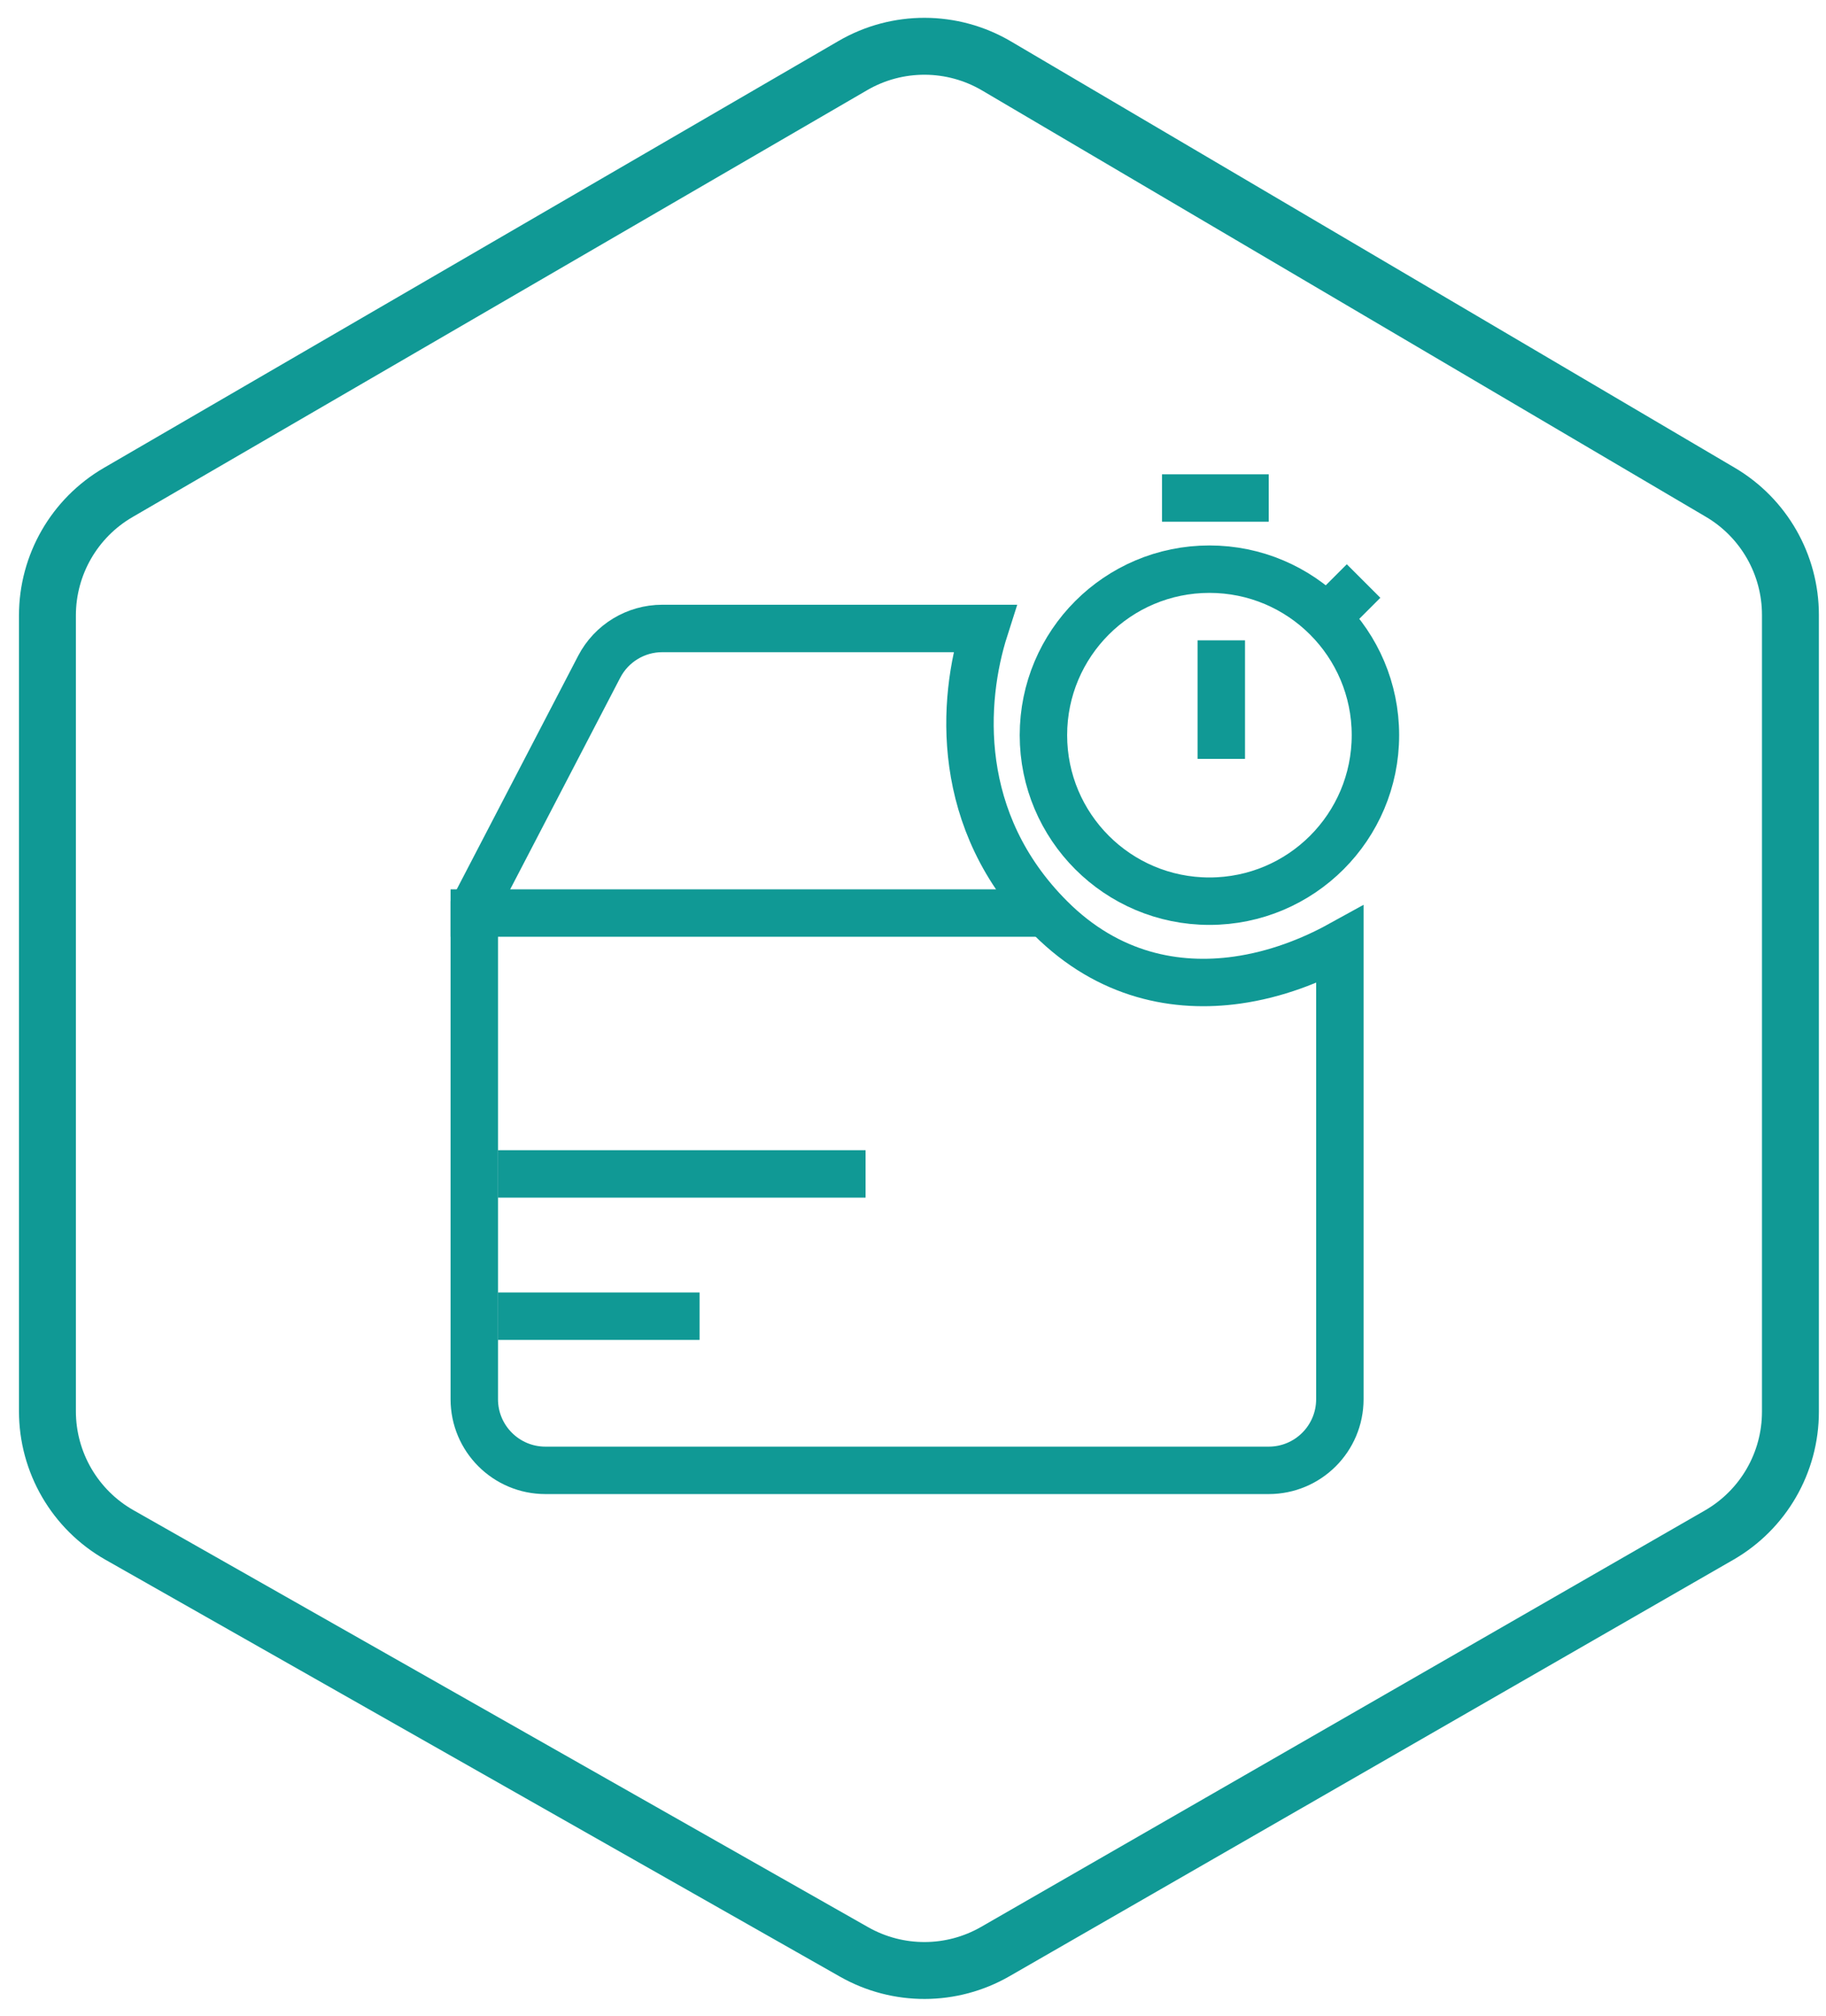
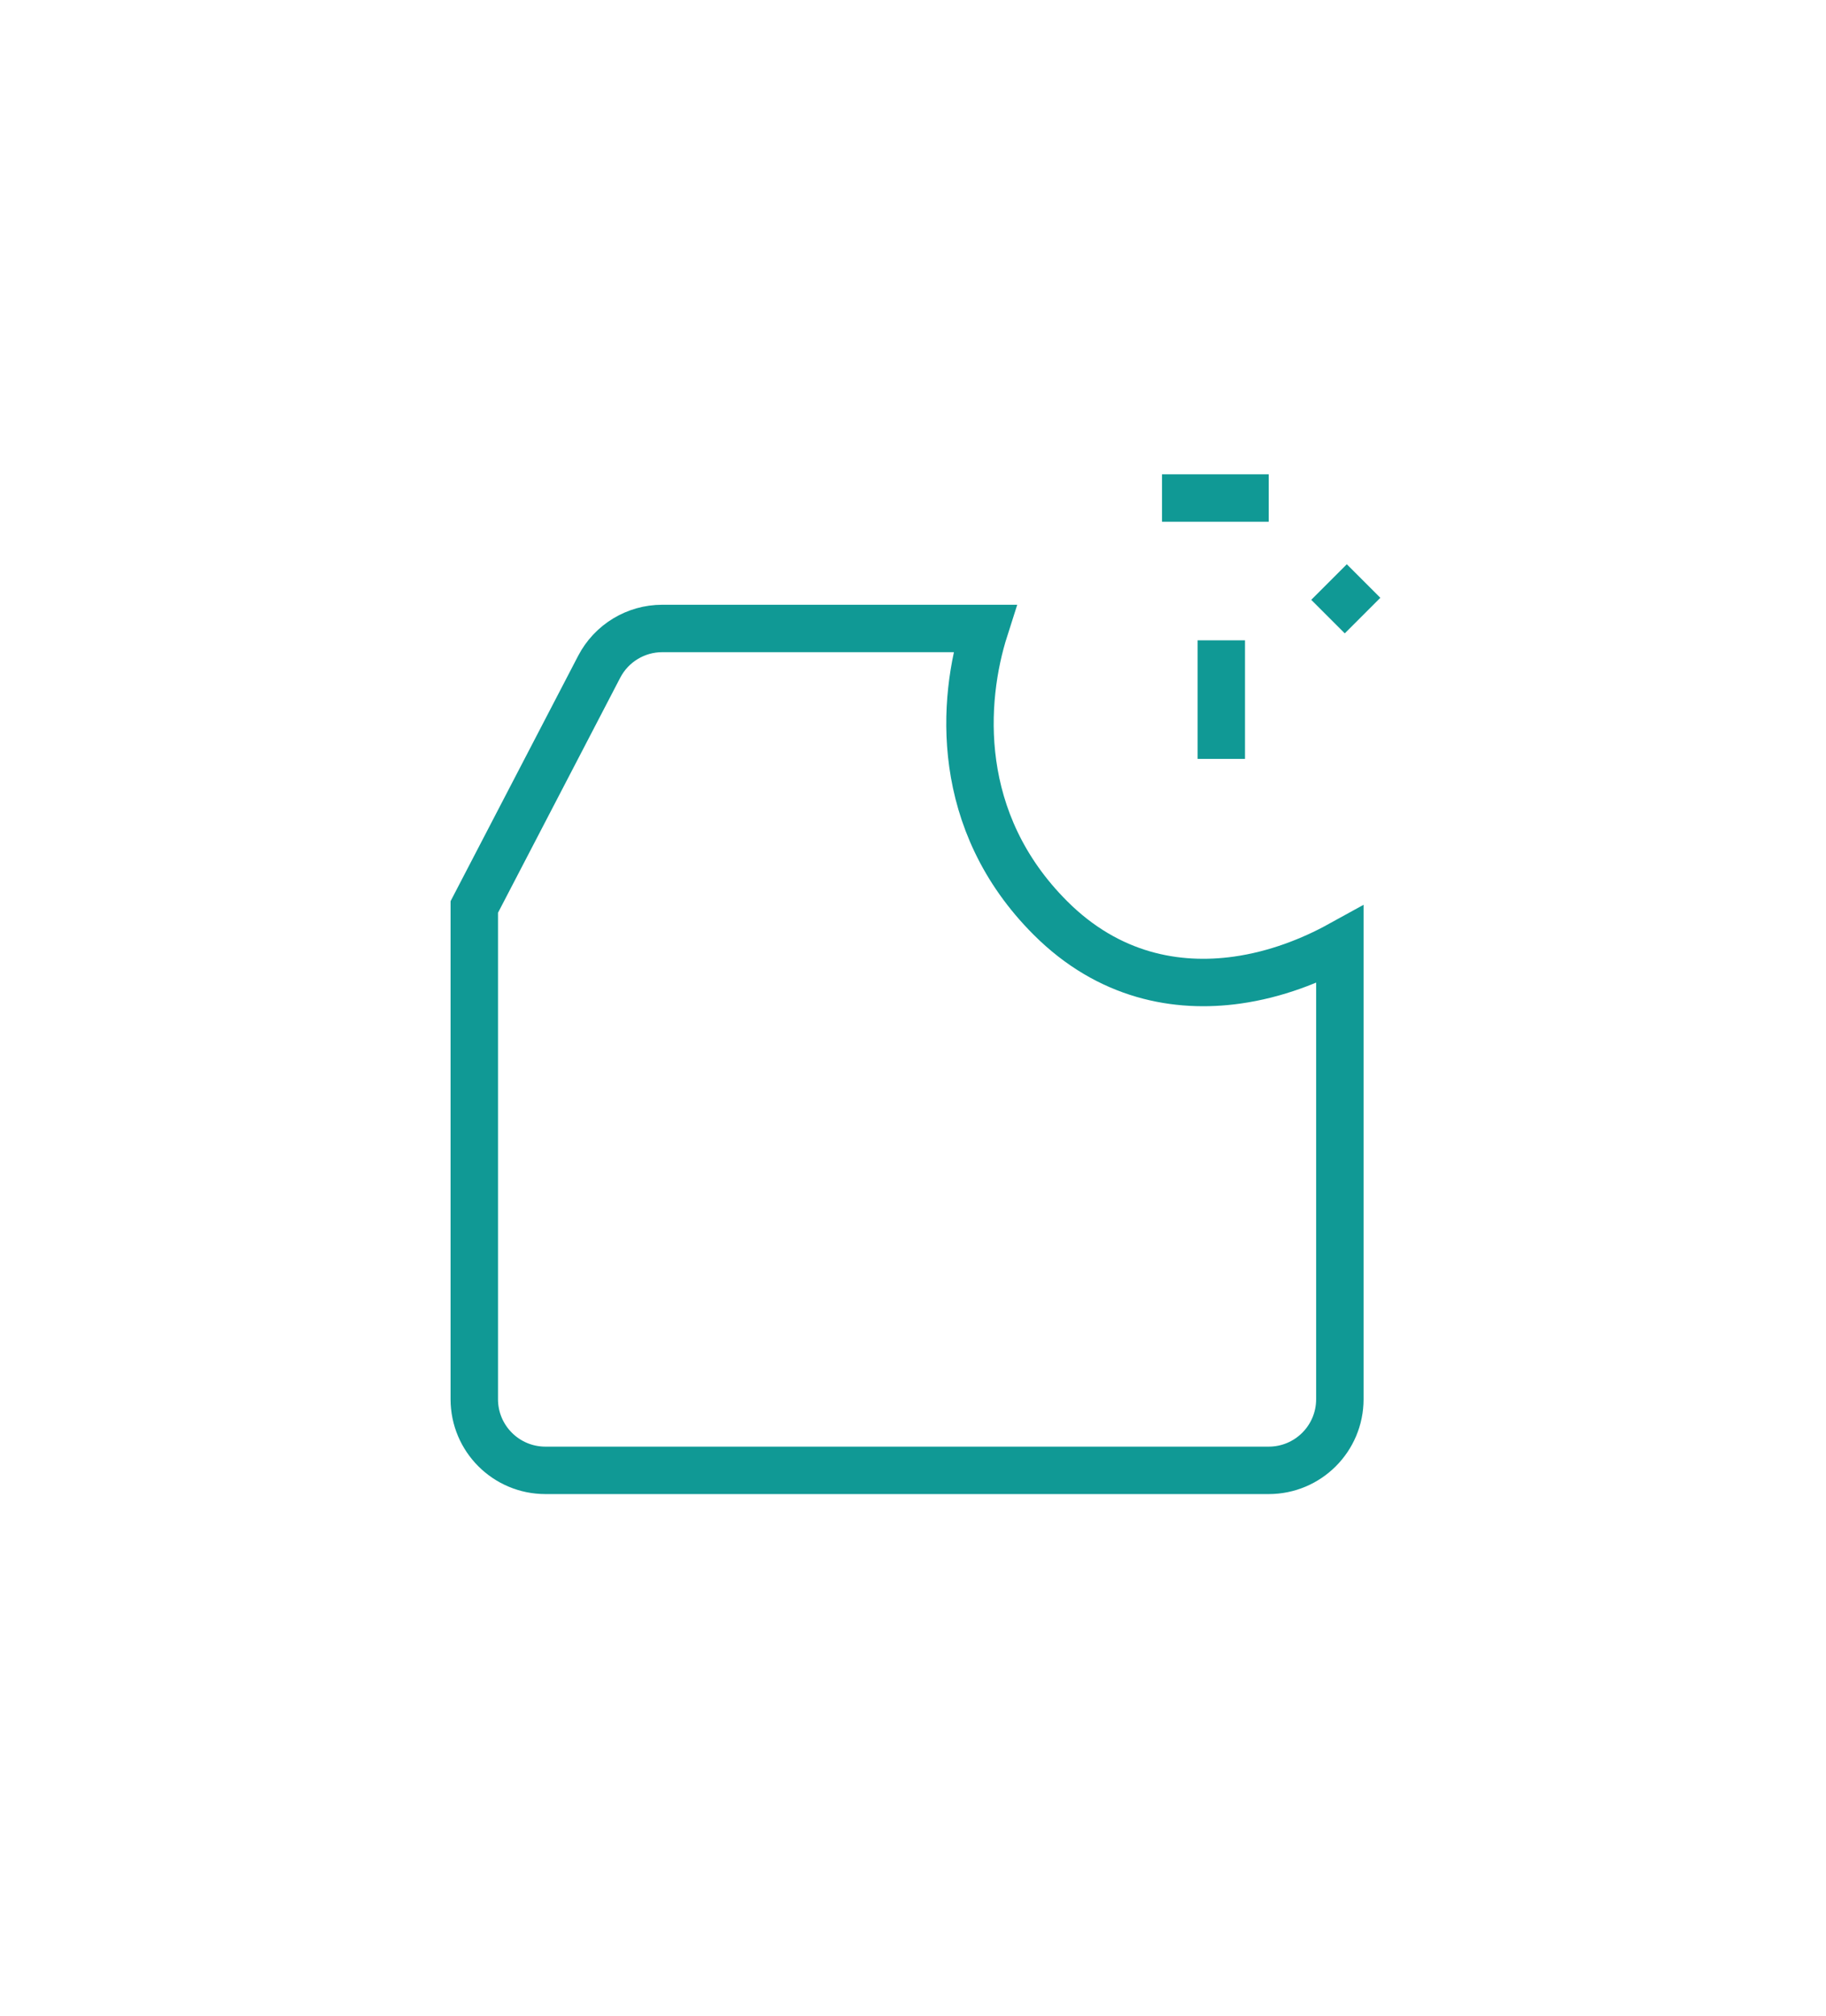
<svg xmlns="http://www.w3.org/2000/svg" width="77" height="85" viewBox="0 0 77 85" fill="none">
  <g id="Group 2394">
-     <path id="Vector 539" d="M4.986 20.765L35.965 2.764C37.84 1.674 40.156 1.681 42.025 2.782L72.545 20.759C74.376 21.838 75.5 23.804 75.5 25.929V59.53C75.5 61.677 74.353 63.66 72.492 64.731L41.972 82.29C40.13 83.35 37.866 83.356 36.018 82.308L5.038 64.725C3.16 63.659 2 61.666 2 59.506V25.953C2 23.815 3.137 21.839 4.986 20.765Z" stroke="#109995" stroke-width="2.4" />
    <g id="Group 1143">
      <path id="Vector 550" d="M27.929 26.5H41.526C40.561 29.52 40.219 34.634 44.293 38.707C46.754 41.168 49.629 41.684 52.164 41.328C53.798 41.099 55.3 40.506 56.5 39.845V59C56.5 60.657 55.157 62 53.5 62H23C21.343 62 20 60.657 20 59V38.244L25.267 28.116C25.783 27.123 26.809 26.5 27.929 26.5Z" stroke="#109995" stroke-width="2" />
-       <path id="Vector 551" d="M19 38.5H44" stroke="#109995" stroke-width="2" />
-       <path id="Vector 552" d="M21 49.5H36.5" stroke="#109995" stroke-width="2" />
-       <path id="Vector 553" d="M21 55.5H29.5" stroke="#109995" stroke-width="2" />
-       <circle id="Ellipse 101" cx="51" cy="31" r="7" stroke="#109995" stroke-width="2" />
      <path id="Vector 554" d="M51.5 32V27" stroke="#109995" stroke-width="2" />
      <path id="Vector 555" d="M49 21H53.5" stroke="#109995" stroke-width="2" />
      <path id="Vector 556" d="M57.5 24.5L56 26" stroke="#109995" stroke-width="2" />
    </g>
  </g>
</svg>